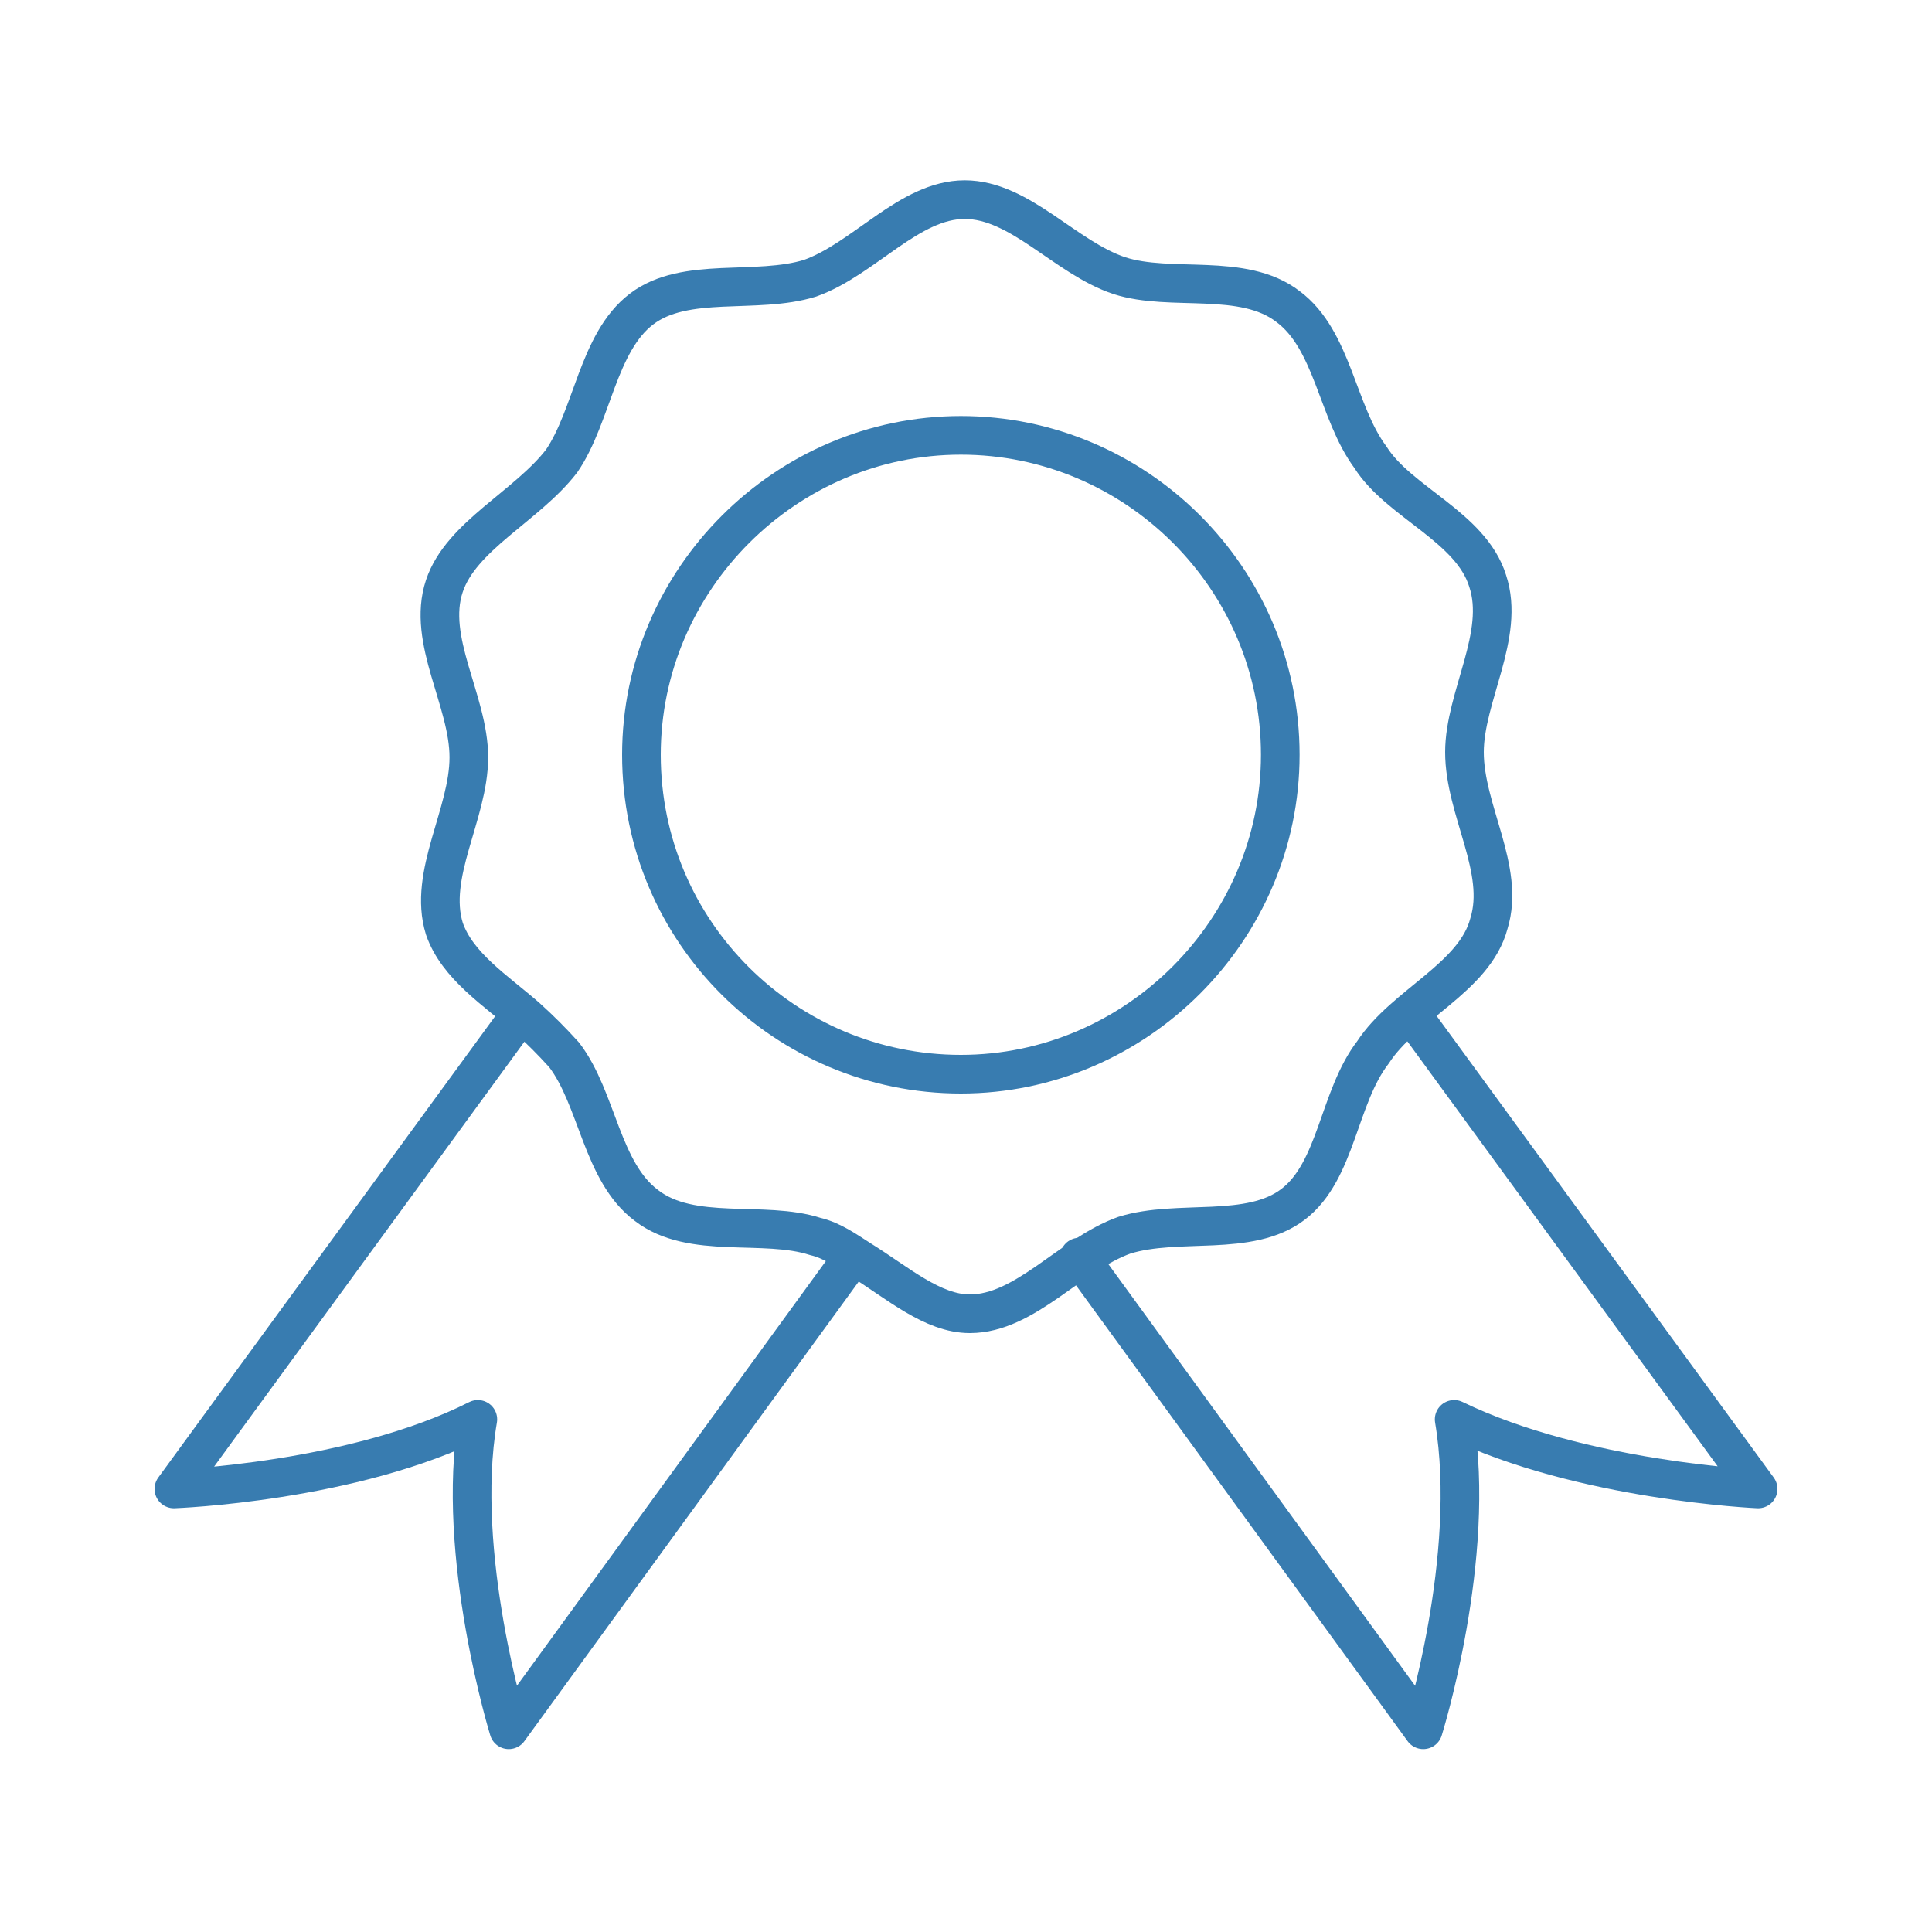
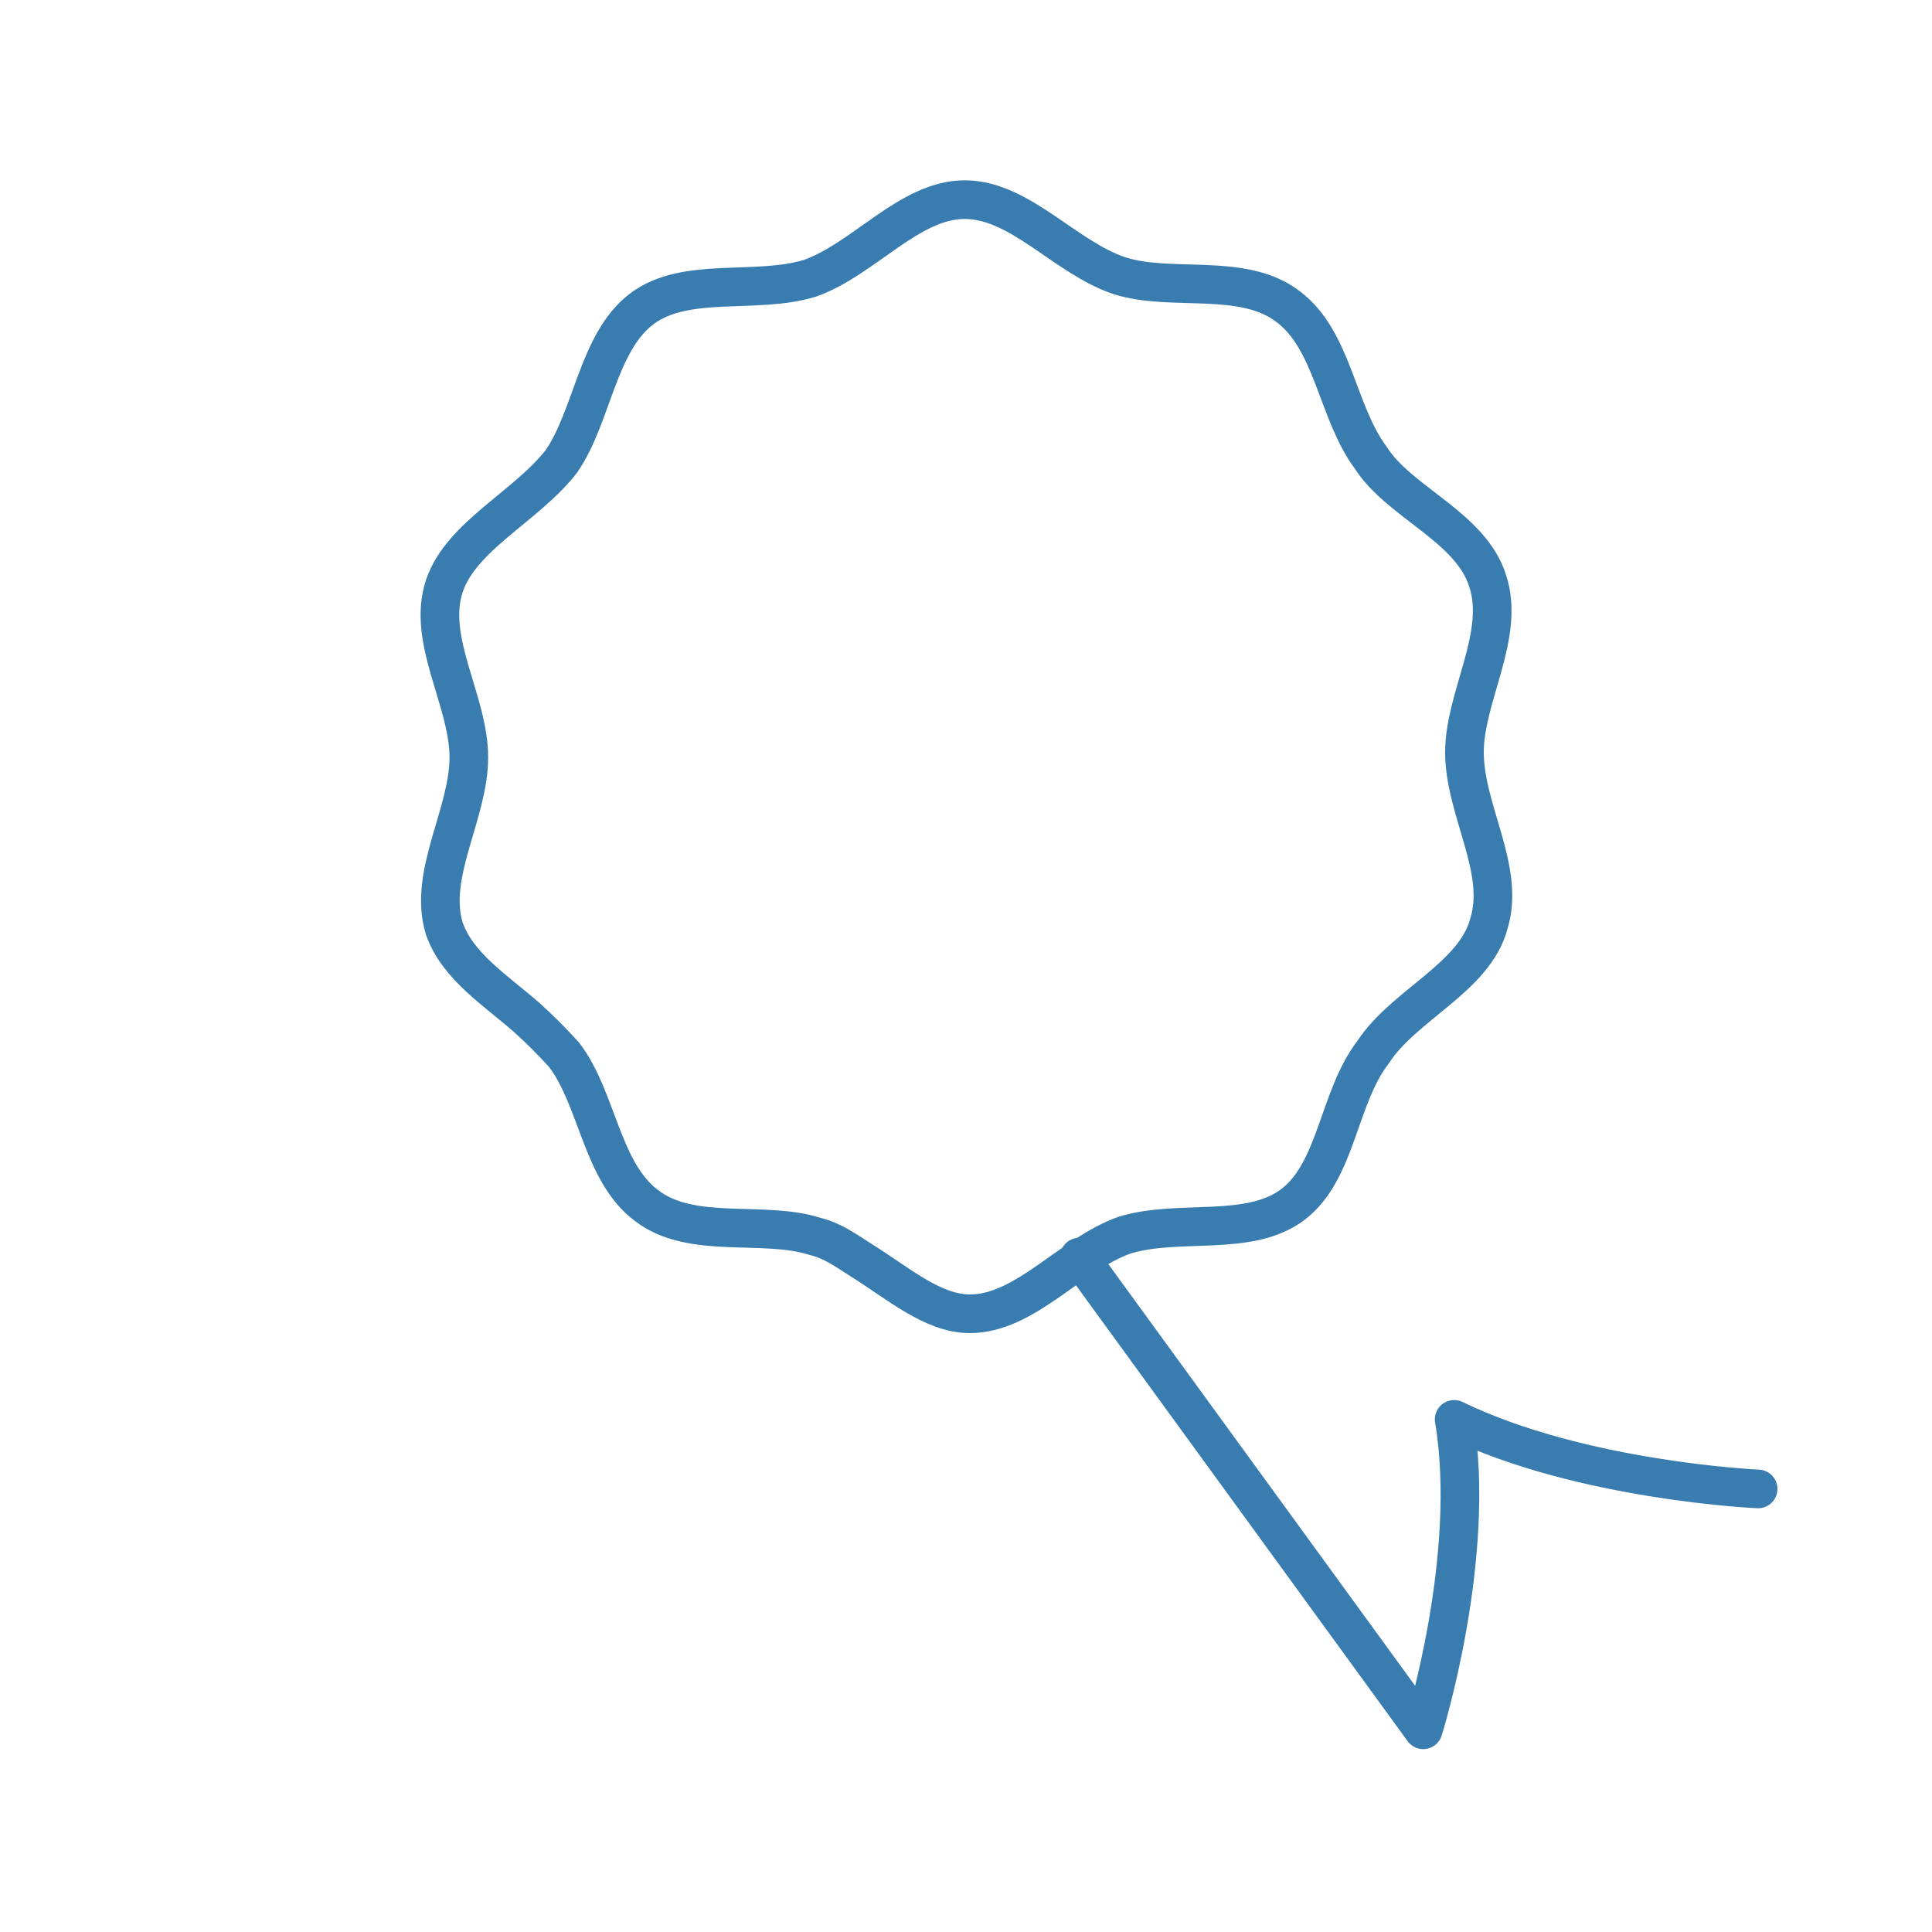
<svg xmlns="http://www.w3.org/2000/svg" version="1.1" id="Livello_1" x="0px" y="0px" viewBox="0 0 150 150" style="enable-background:new 0 0 150 150;" xml:space="preserve">
  <style type="text/css">
	.st0{fill:none;stroke:#387CB0;stroke-width:3;stroke-linecap:round;stroke-linejoin:round;stroke-miterlimit:10;}
</style>
  <g>
    <g>
      <path class="st0" d="M115.6,71.7c1.3-4.2-1.9-8.8-1.9-13.3c0-4.3,3.2-9.1,1.8-13.3c-1.3-4.2-6.9-6.1-9.1-9.6    c-2.6-3.5-2.9-9.1-6.4-11.7c-3.5-2.7-9.1-1.1-13.1-2.4c-4.2-1.4-7.7-5.9-12-5.9s-7.8,4.6-12,6.1c-4.2,1.3-9.7-0.2-13.1,2.4    s-3.8,8.3-6.2,11.8c-2.7,3.5-7.8,5.8-9.1,9.7c-1.4,4.2,1.9,8.9,1.9,13.3s-3.2,9.1-1.9,13.3c1,2.9,4,4.8,6.4,6.9    c1.1,1,1.9,1.8,2.9,2.9c2.6,3.4,2.9,9.1,6.4,11.7c3.5,2.7,9.1,1.1,13.1,2.4c1.3,0.3,2.4,1.1,3.5,1.8c2.9,1.8,5.6,4.2,8.5,4.2    c4.3,0,7.8-4.6,12-6.1c4.2-1.3,9.7,0.2,13.1-2.4c3.4-2.6,3.5-8.3,6.2-11.8C109,78,114.5,75.9,115.6,71.7L115.6,71.7z" />
-       <path class="st0" d="M99.4,58.6c0,13.6-11.2,24.8-24.8,24.8s-24.8-11-24.8-24.8c0-13.6,11.2-24.8,24.8-24.8S99.4,44.9,99.4,58.6    L99.4,58.6z" />
    </g>
-     <path class="st0" d="M40.3,78.9l-26.8,36.7c0,0,13.9-0.5,23.6-5.4c-1.8,10.5,2.4,24.1,2.4,24.1l26.7-36.7" />
-     <path class="st0" d="M83.8,97.6l26.7,36.7c0,0,4.2-13.4,2.4-24.1c9.9,4.8,23.6,5.4,23.6,5.4l-26.8-36.7" />
+     <path class="st0" d="M83.8,97.6l26.7,36.7c0,0,4.2-13.4,2.4-24.1c9.9,4.8,23.6,5.4,23.6,5.4" />
  </g>
</svg>